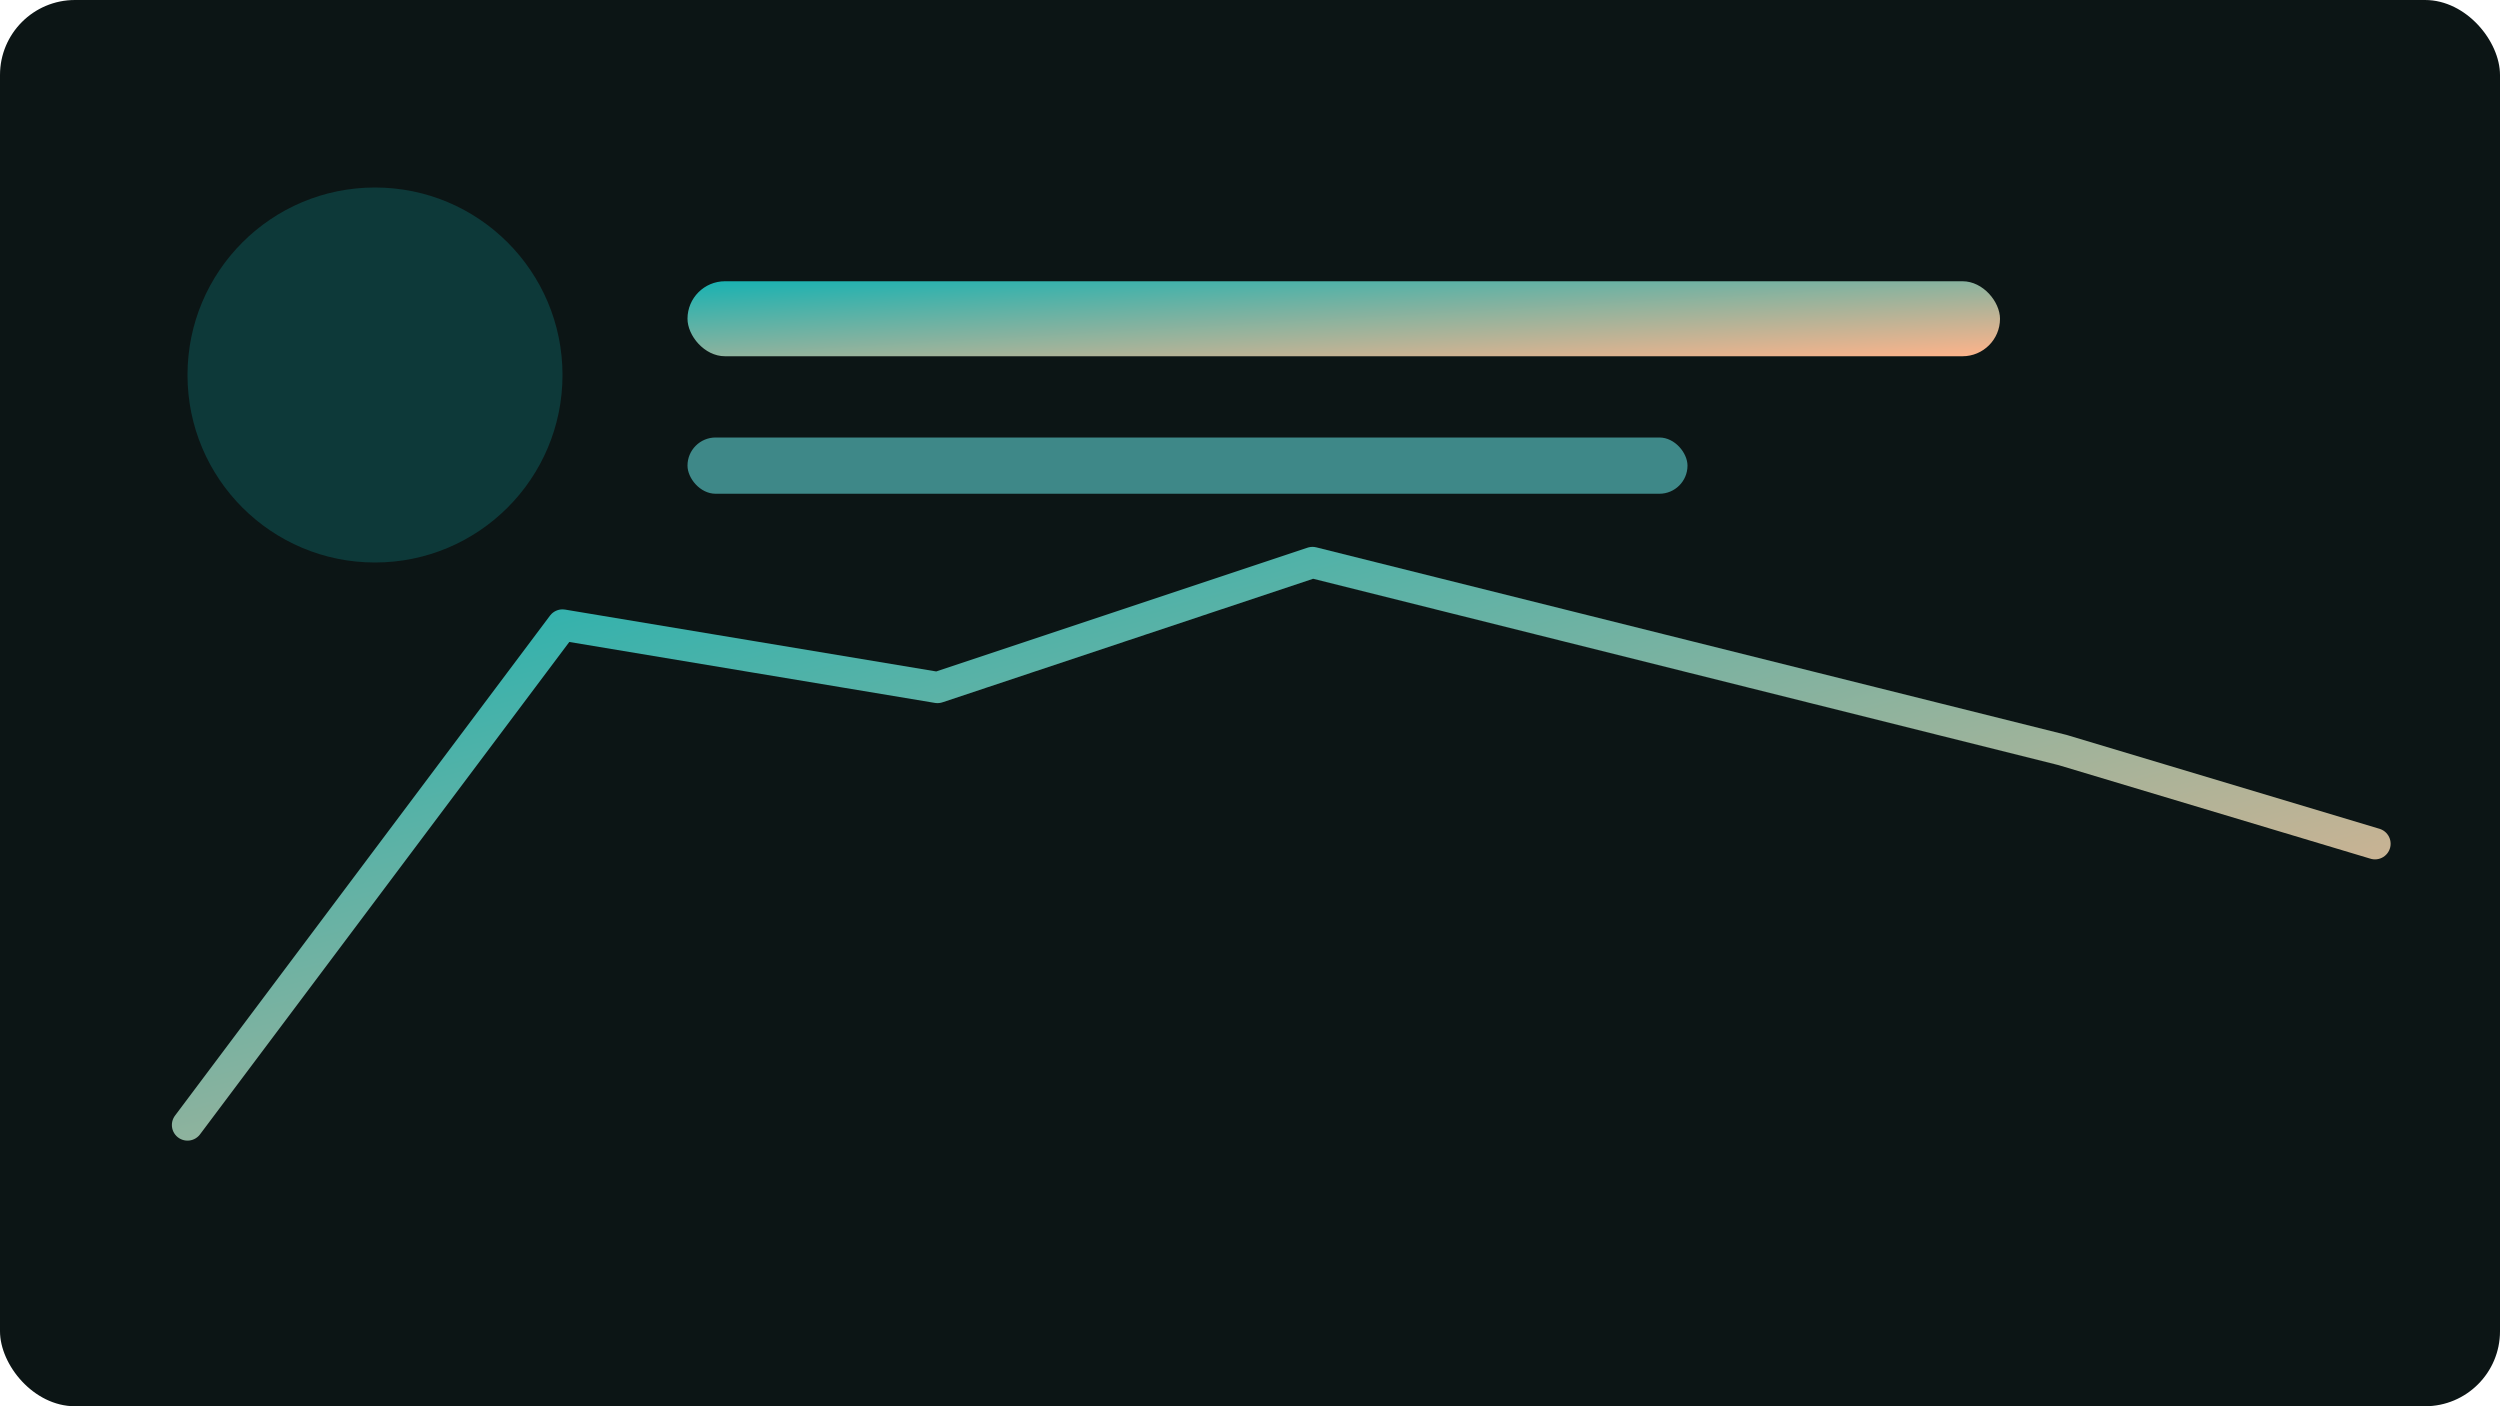
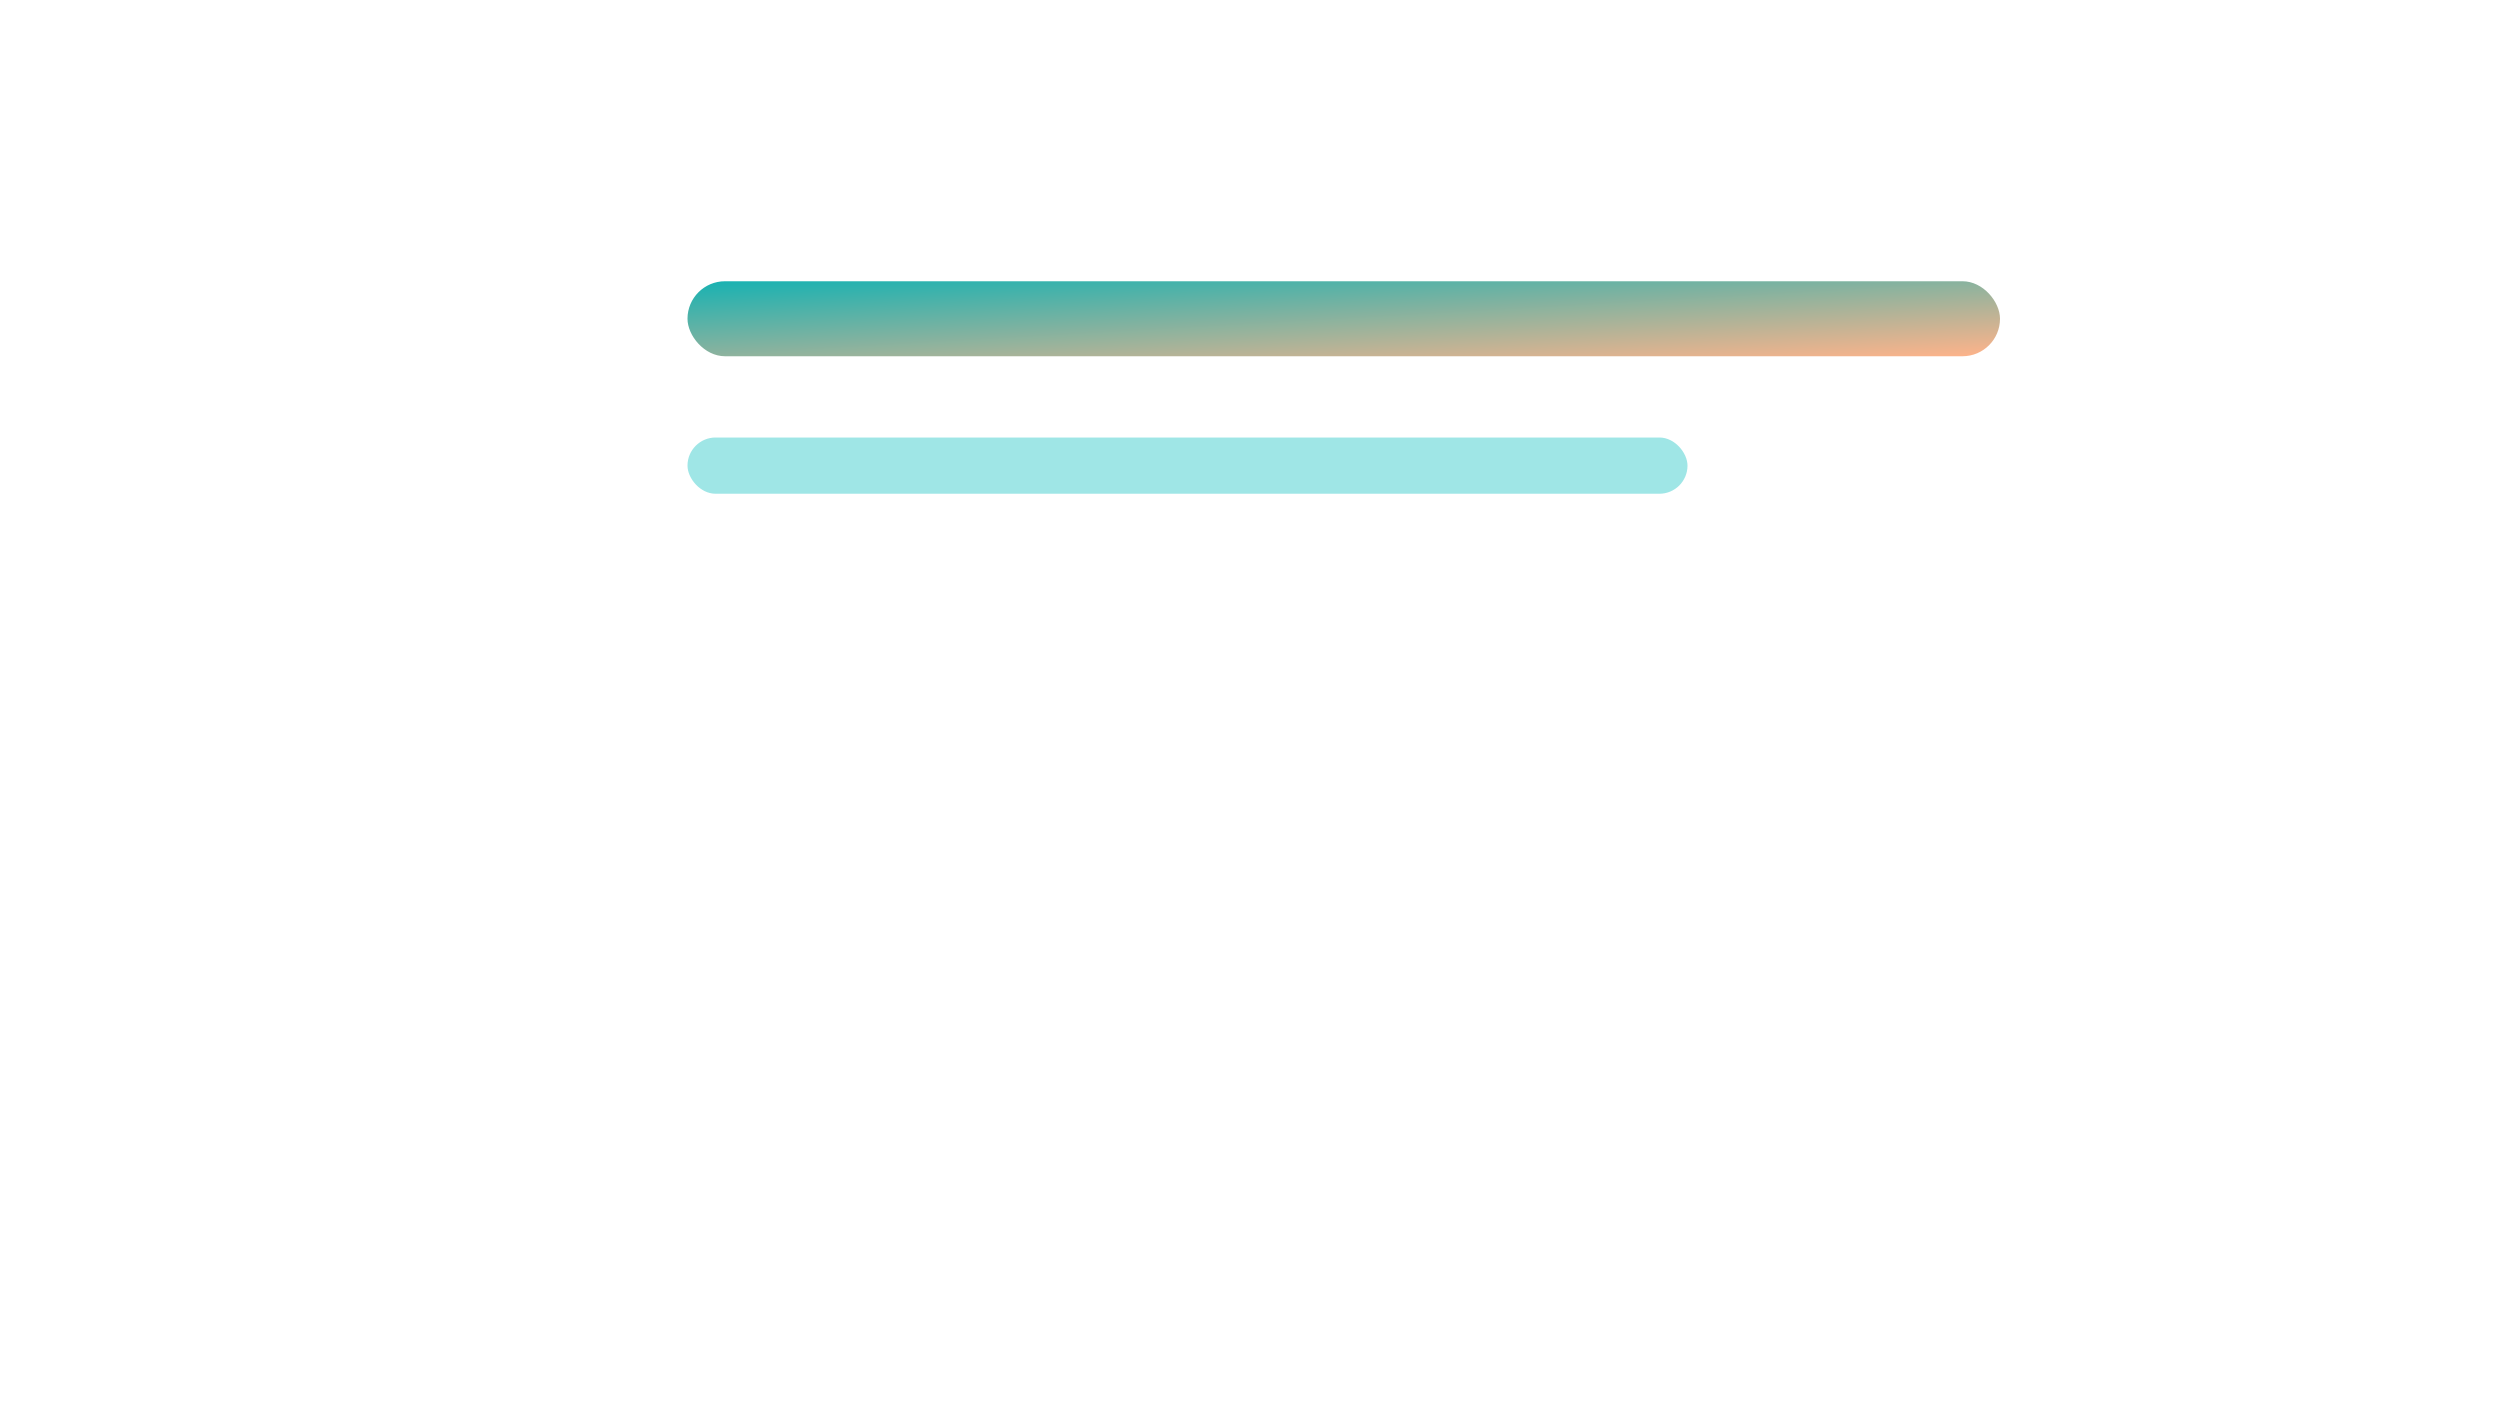
<svg xmlns="http://www.w3.org/2000/svg" viewBox="0 0 800 450">
  <defs>
    <linearGradient id="g1" x1="0" y1="0" x2="1" y2="1">
      <stop stop-color="#17b2b2" />
      <stop offset="1" stop-color="#ffb38a" />
    </linearGradient>
  </defs>
-   <rect width="800" height="450" rx="24" fill="#0c1515" />
-   <circle cx="120" cy="120" r="60" fill="#11a5a5" opacity=".25" />
  <rect x="220" y="90" width="420" height="24" rx="12" fill="url(#g1)" />
  <rect x="220" y="140" width="320" height="18" rx="9" fill="#5fd6d6" opacity=".6" />
-   <polyline points="60,360 180,200 300,220 420,180 540,210 660,240 760,270" fill="none" stroke="url(#g1)" stroke-width="10" stroke-linecap="round" stroke-linejoin="round" />
</svg>